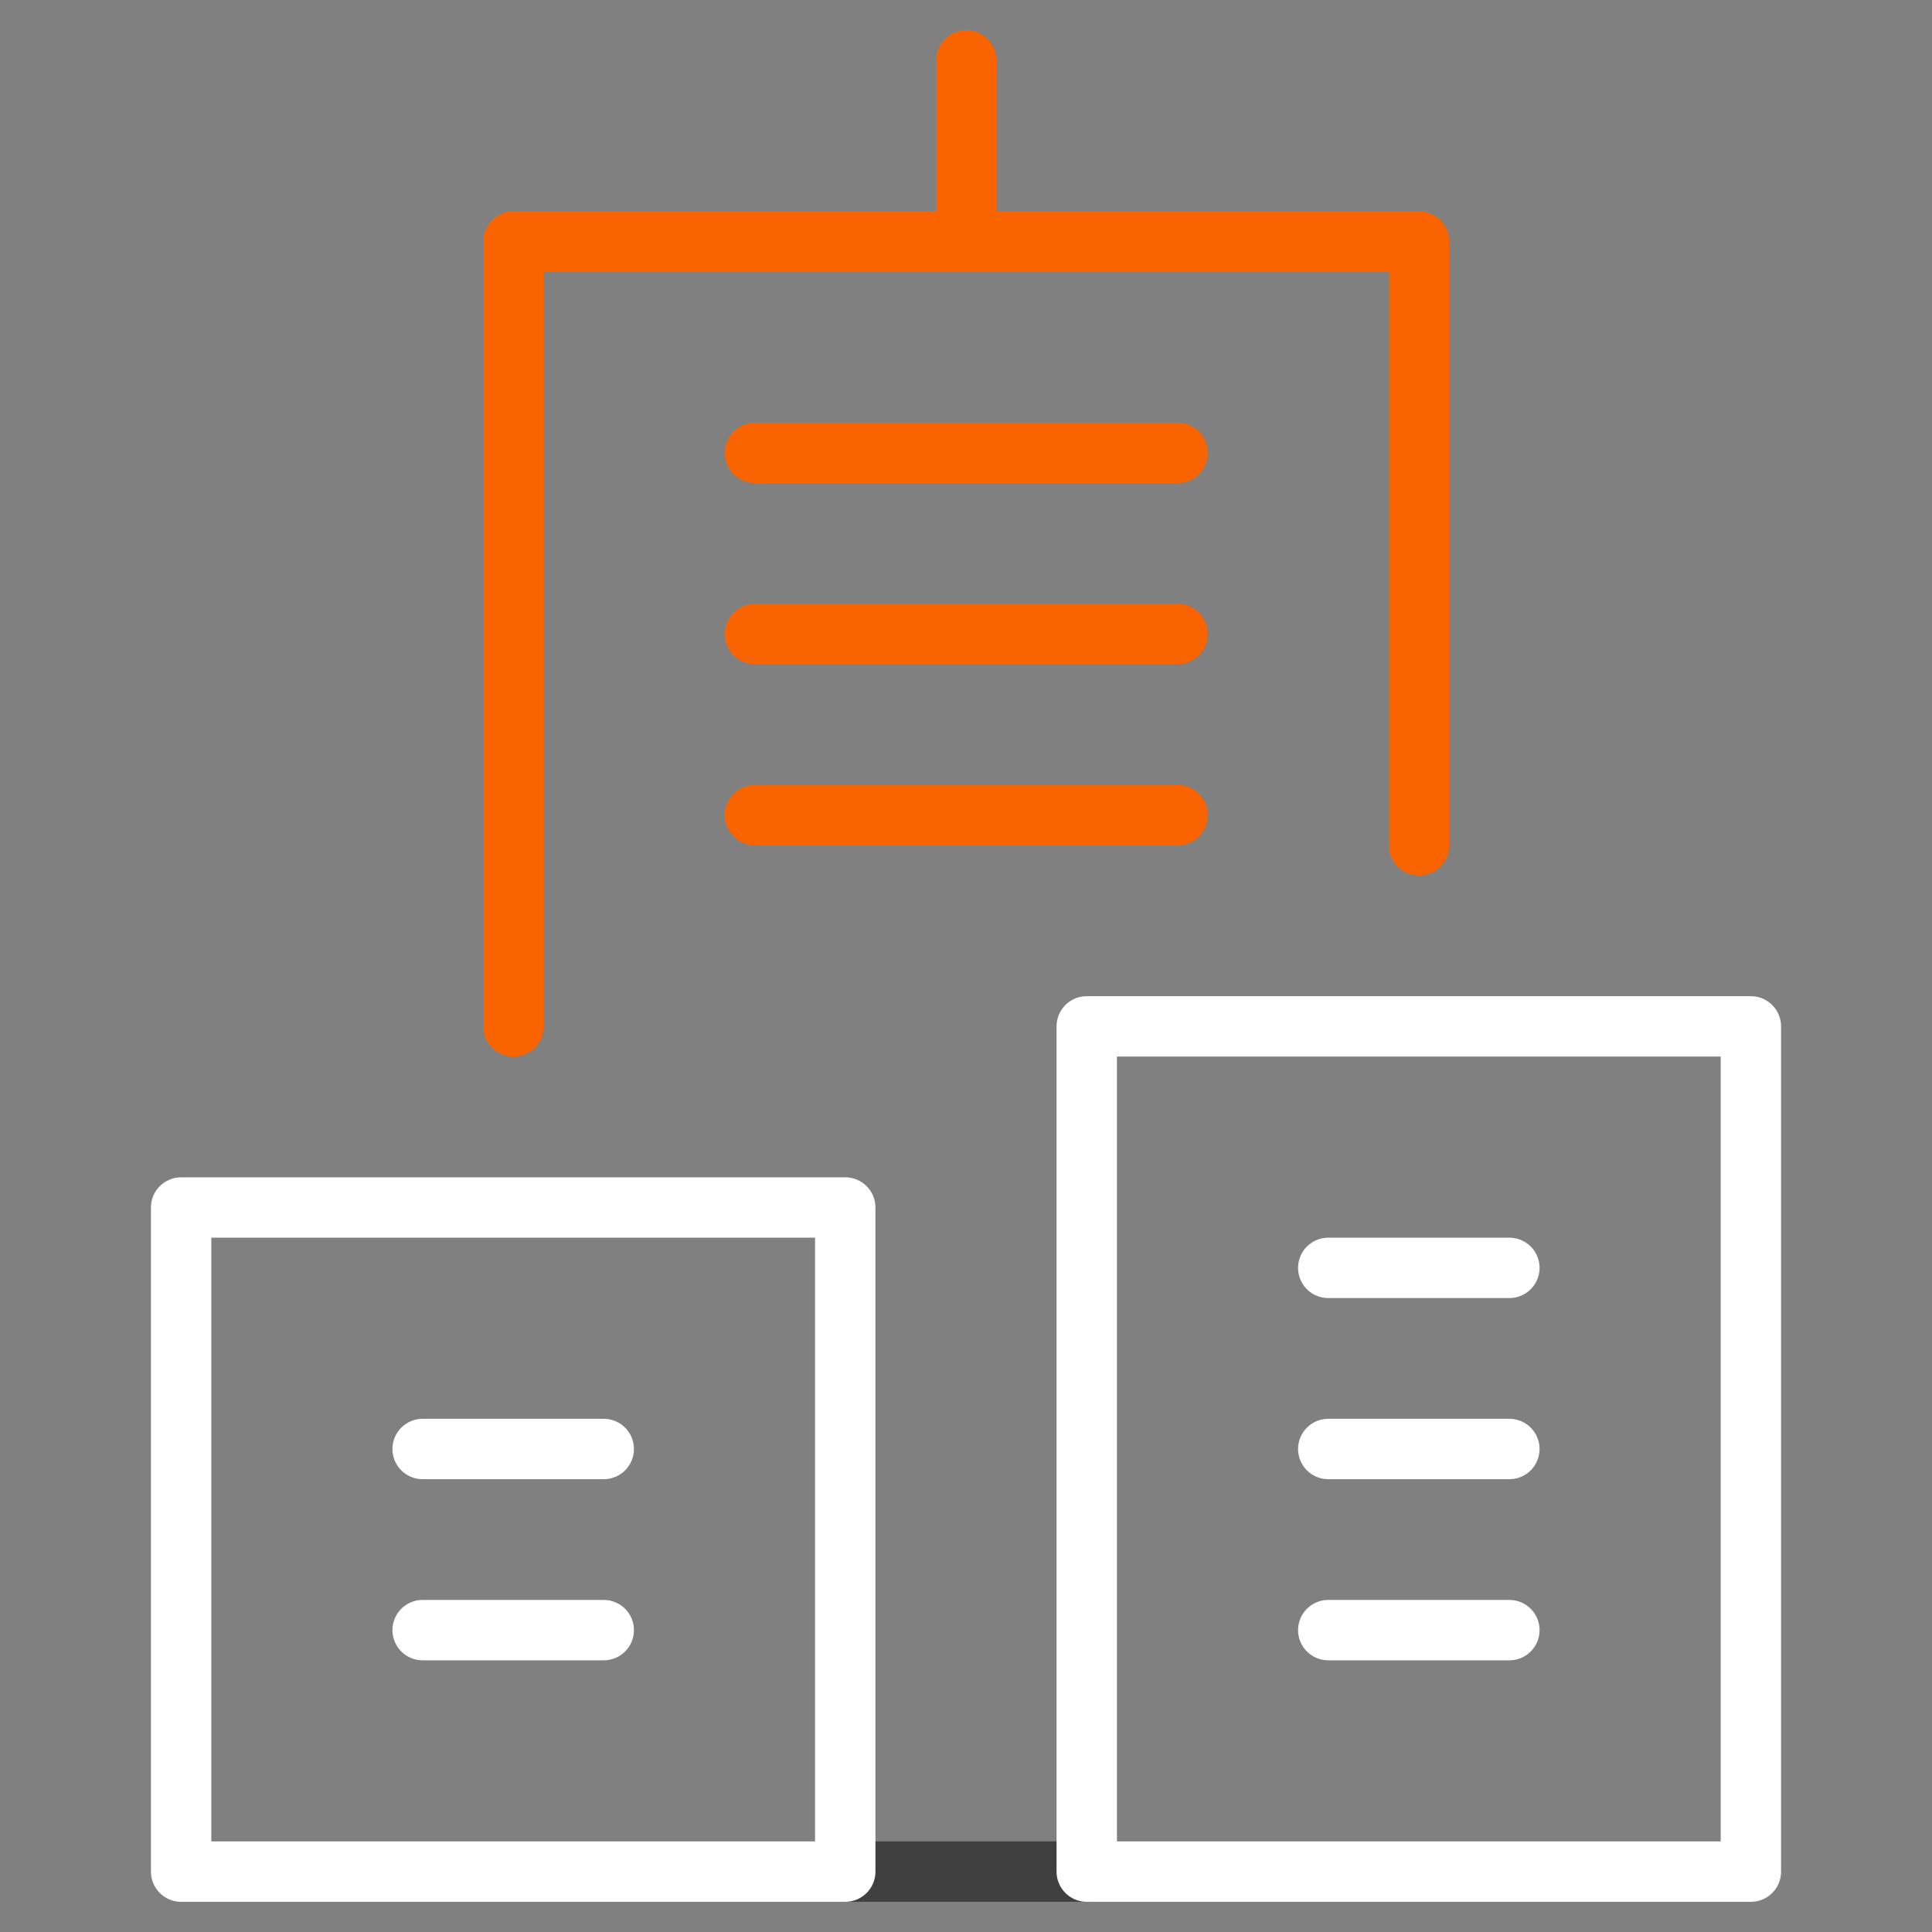
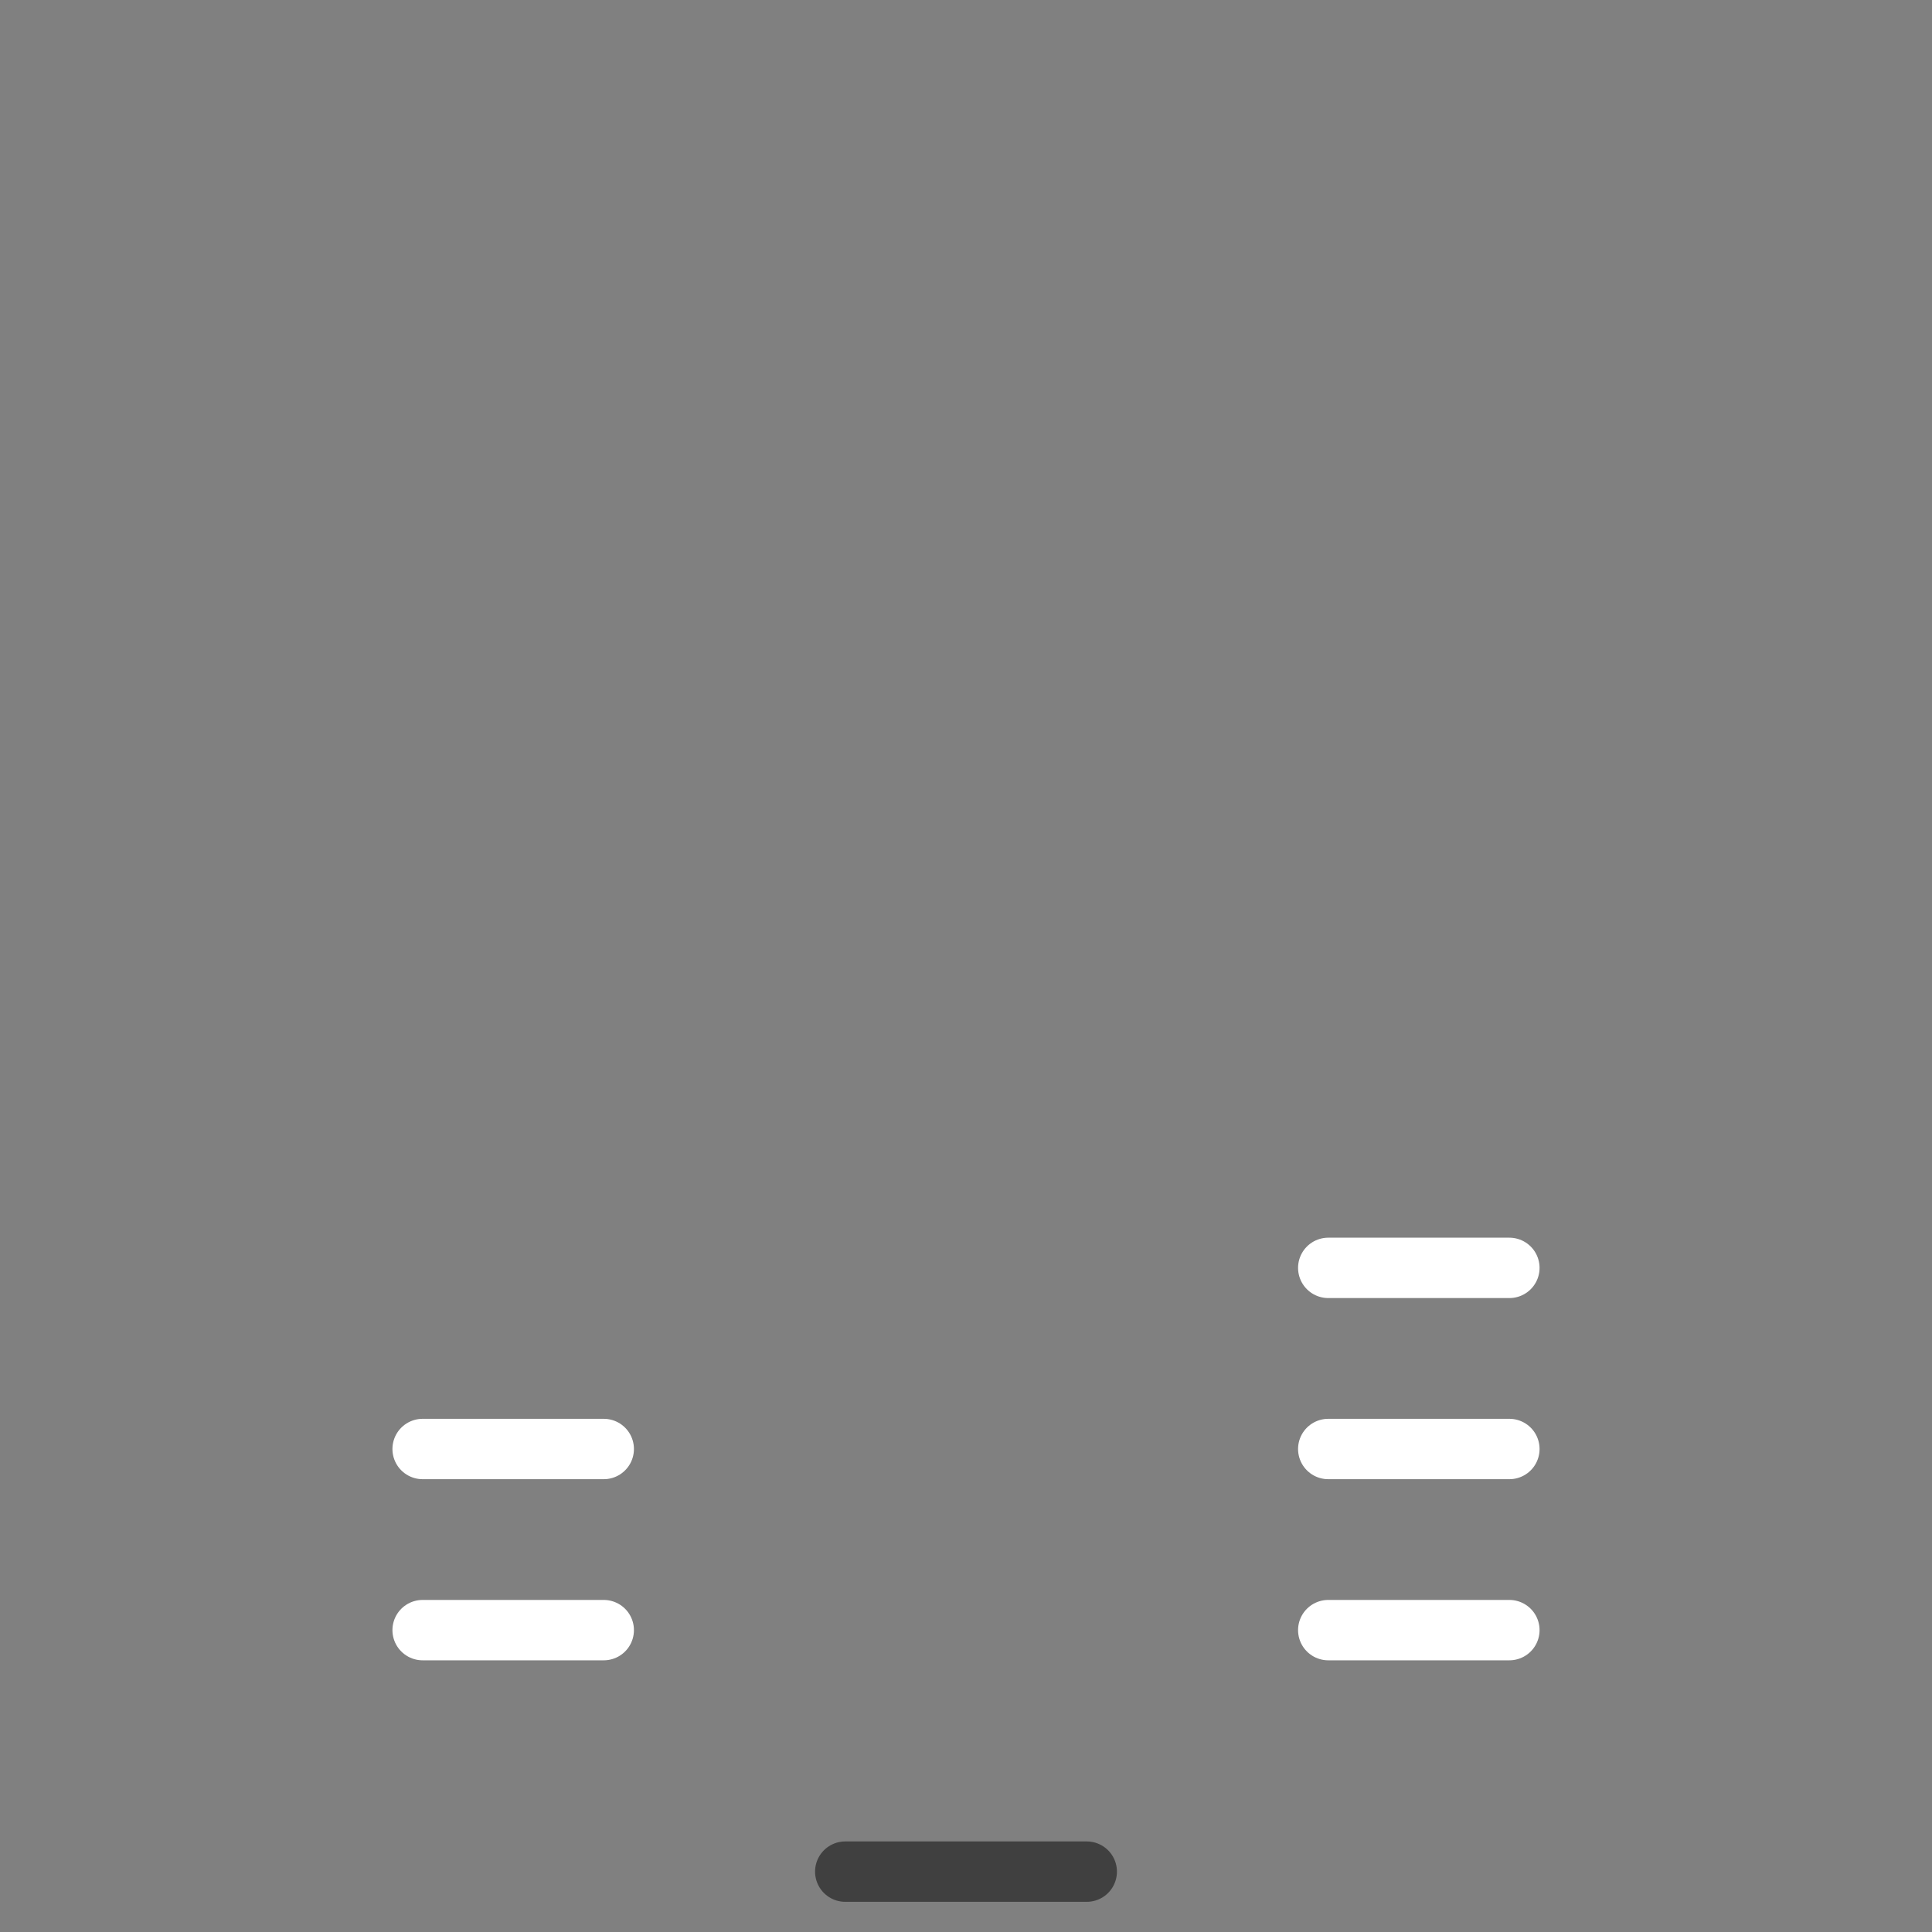
<svg xmlns="http://www.w3.org/2000/svg" version="1.1" id="Layer_1" x="0px" y="0px" viewBox="0 0 64 64" style="enable-background:new 0 0 64 64;" xml:space="preserve">
  <rect x="0" y="0" width="64" height="64" fill="#808080" stroke="none" />
  <style type="text/css">
	.st0{fill:none;stroke:#FA6400;stroke-width:2;stroke-linecap:round;stroke-linejoin:round;stroke-miterlimit:10;}
	.st1{fill:none;stroke:#404040;stroke-width:2;stroke-linecap:round;stroke-linejoin:round;stroke-miterlimit:10;}
	.st2{fill:none;stroke:#FFFFFF;stroke-width:2;stroke-linecap:round;stroke-linejoin:round;stroke-miterlimit:10;}
</style>
  <g>
-     <path class="st0" d="M47,28V8H17v26" />
    <path class="st1" d="M28,62h8" />
-     <path class="st0" d="M32,2v6" />
-     <path class="st2" d="M6,40h22v22H6V40z M36,34h22v28H36V34z" />
-     <path class="st0" d="M25,15h14 M25,21h14 M25,27h14" />
    <path class="st2" d="M14,48h6 M44,42h6 M44,48h6 M44,54h6 M14,54h6" />
  </g>
</svg>